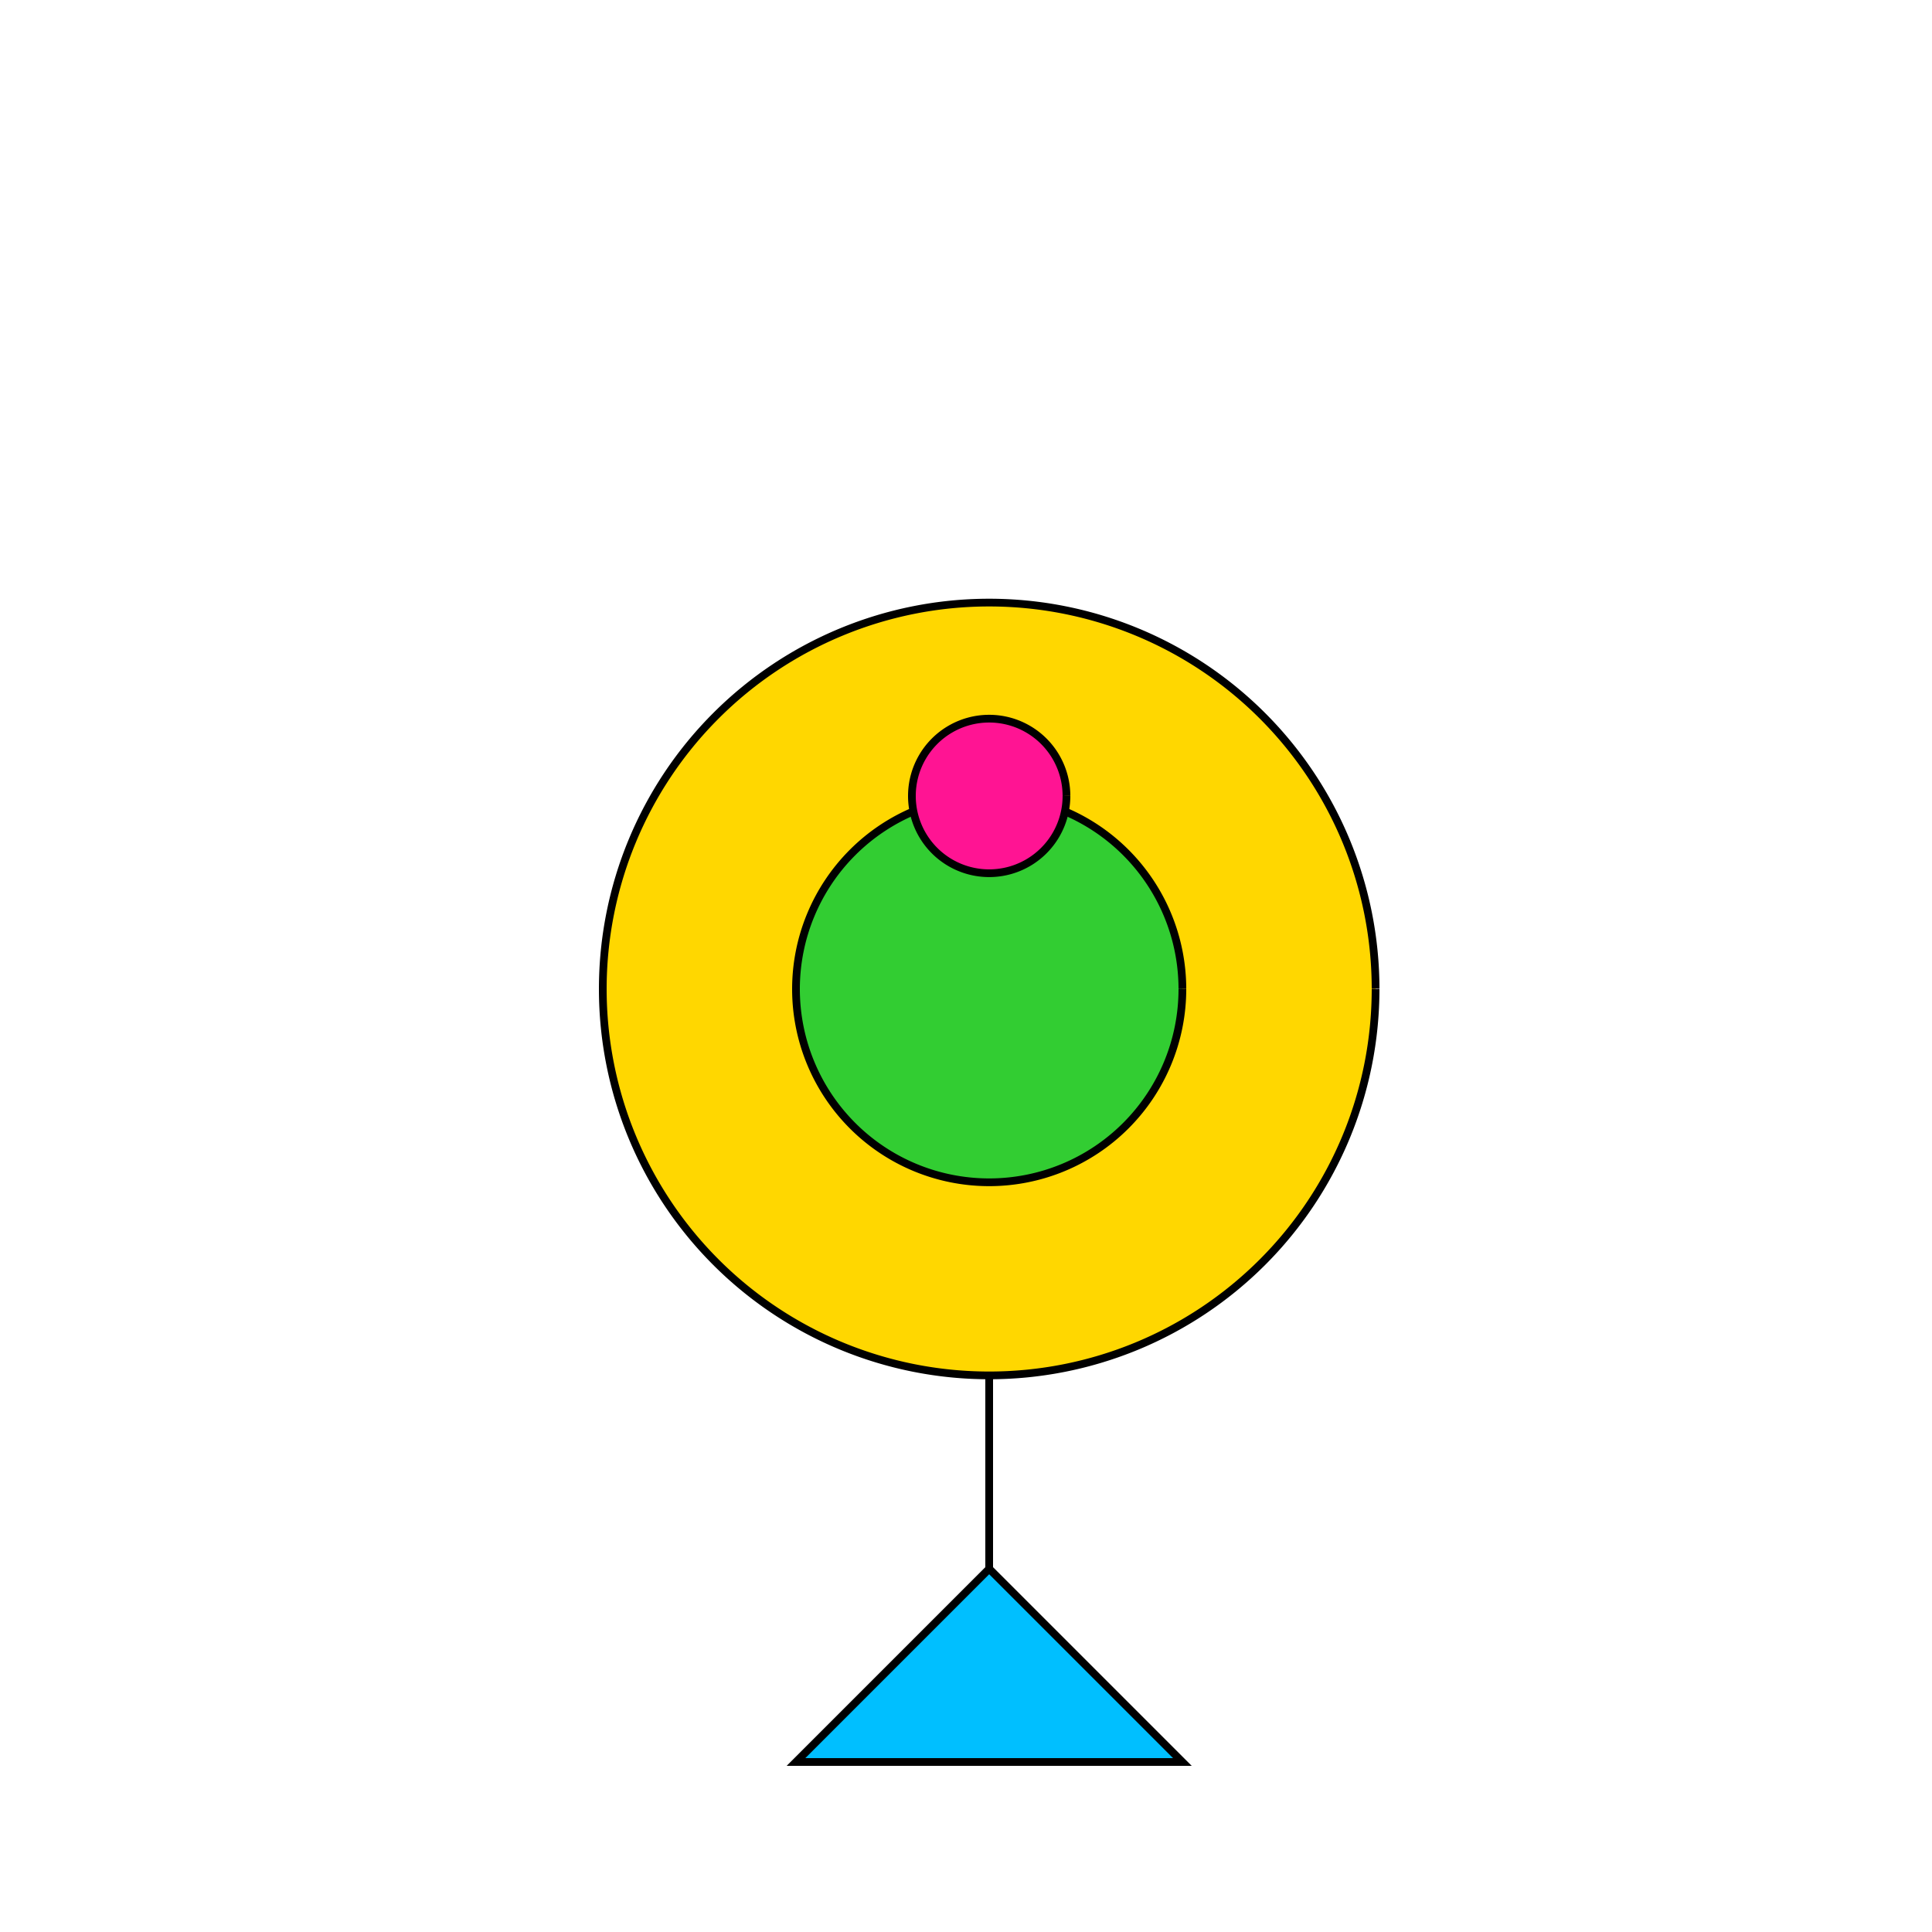
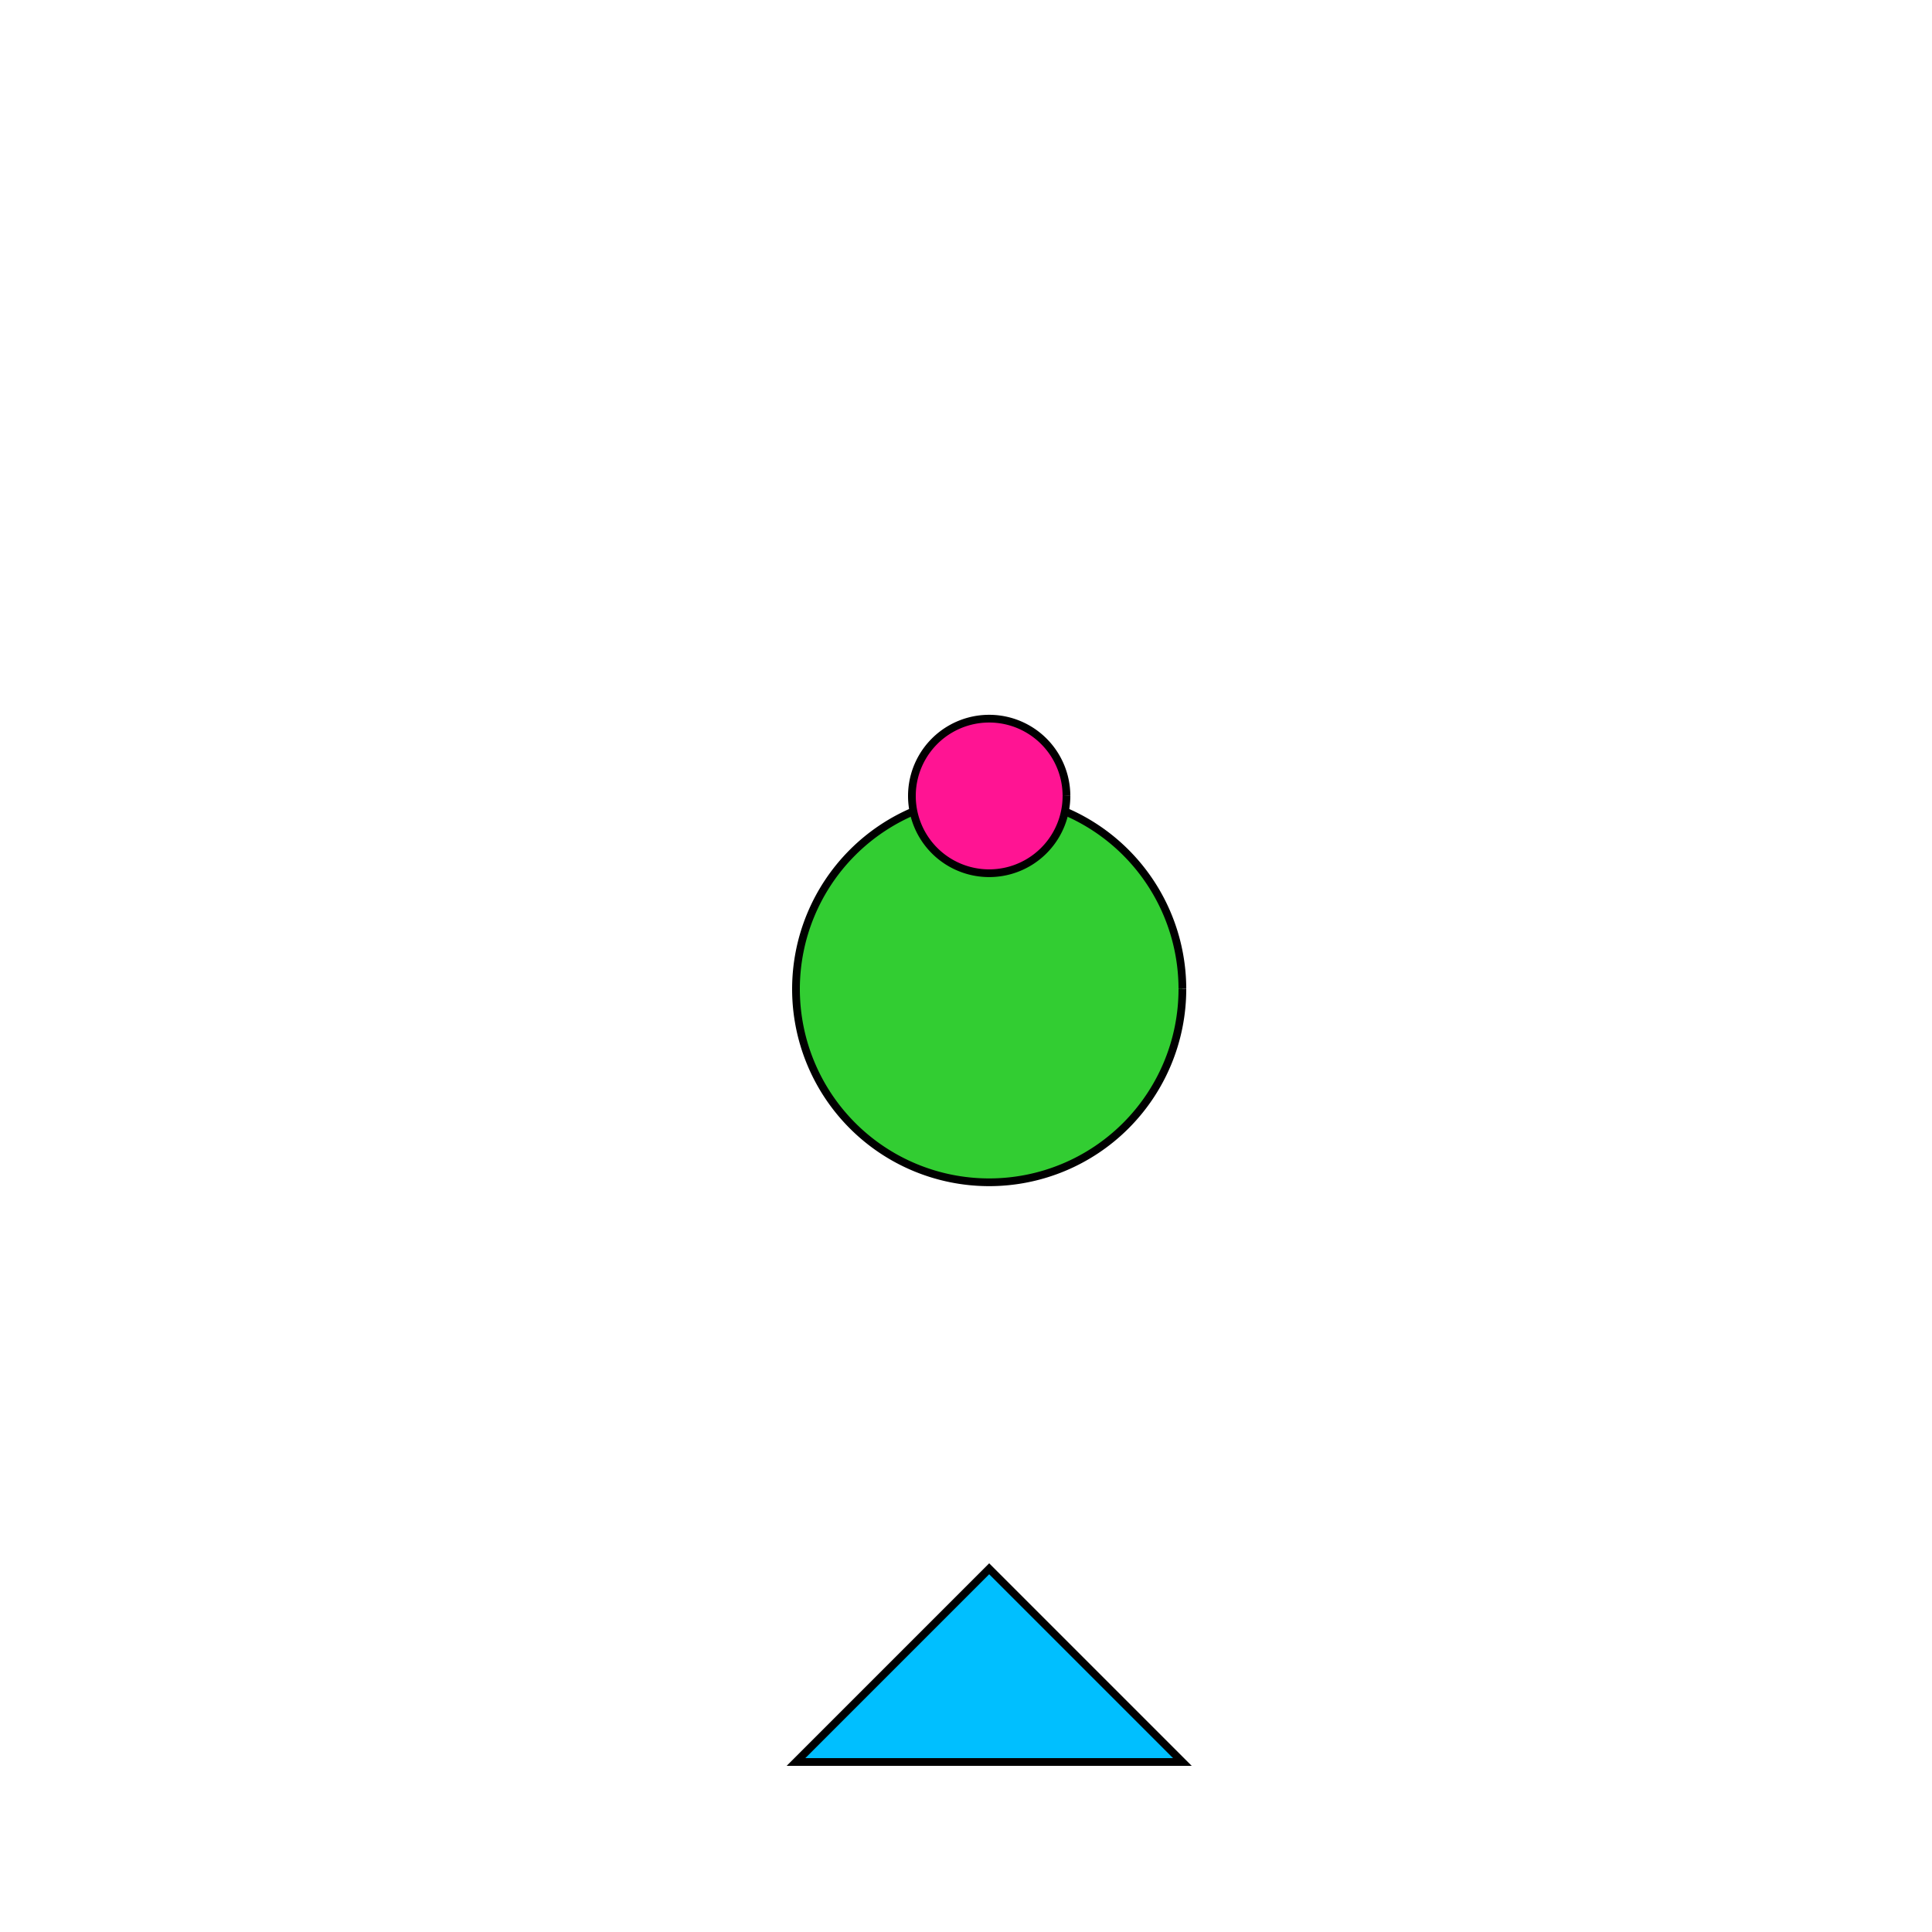
<svg xmlns="http://www.w3.org/2000/svg" width="500" height="500">
  <defs />
  <g>
    <rect fill="#ffffff" stroke="none" x="0" y="0" width="512" height="512" />
-     <path fill="#ffd700" stroke="#000000" paint-order="fill stroke markers" d=" M 356 256 A 100 100 0 1 1 356 255.9" stroke-miterlimit="10" stroke-width="2" stroke-dasharray="" />
-     <path fill="none" stroke="#000000" paint-order="fill stroke markers" d=" M 256 356 L 256 456" stroke-miterlimit="10" stroke-width="2" stroke-dasharray="" />
    <path fill="#00bfff" stroke="#000000" paint-order="fill stroke markers" d=" M 206 456 L 306 456 L 256 406 Z" stroke-miterlimit="10" stroke-width="2" stroke-dasharray="" />
    <path fill="#32cd32" stroke="#000000" paint-order="fill stroke markers" d=" M 306 256 A 50 50 0 1 1 306 255.95" stroke-miterlimit="10" stroke-width="2" stroke-dasharray="" />
    <path fill="#ff1493" stroke="#000000" paint-order="fill stroke markers" d=" M 276 206 A 20 20 0 1 1 276 205.98" stroke-miterlimit="10" stroke-width="2" stroke-dasharray="" />
  </g>
</svg>